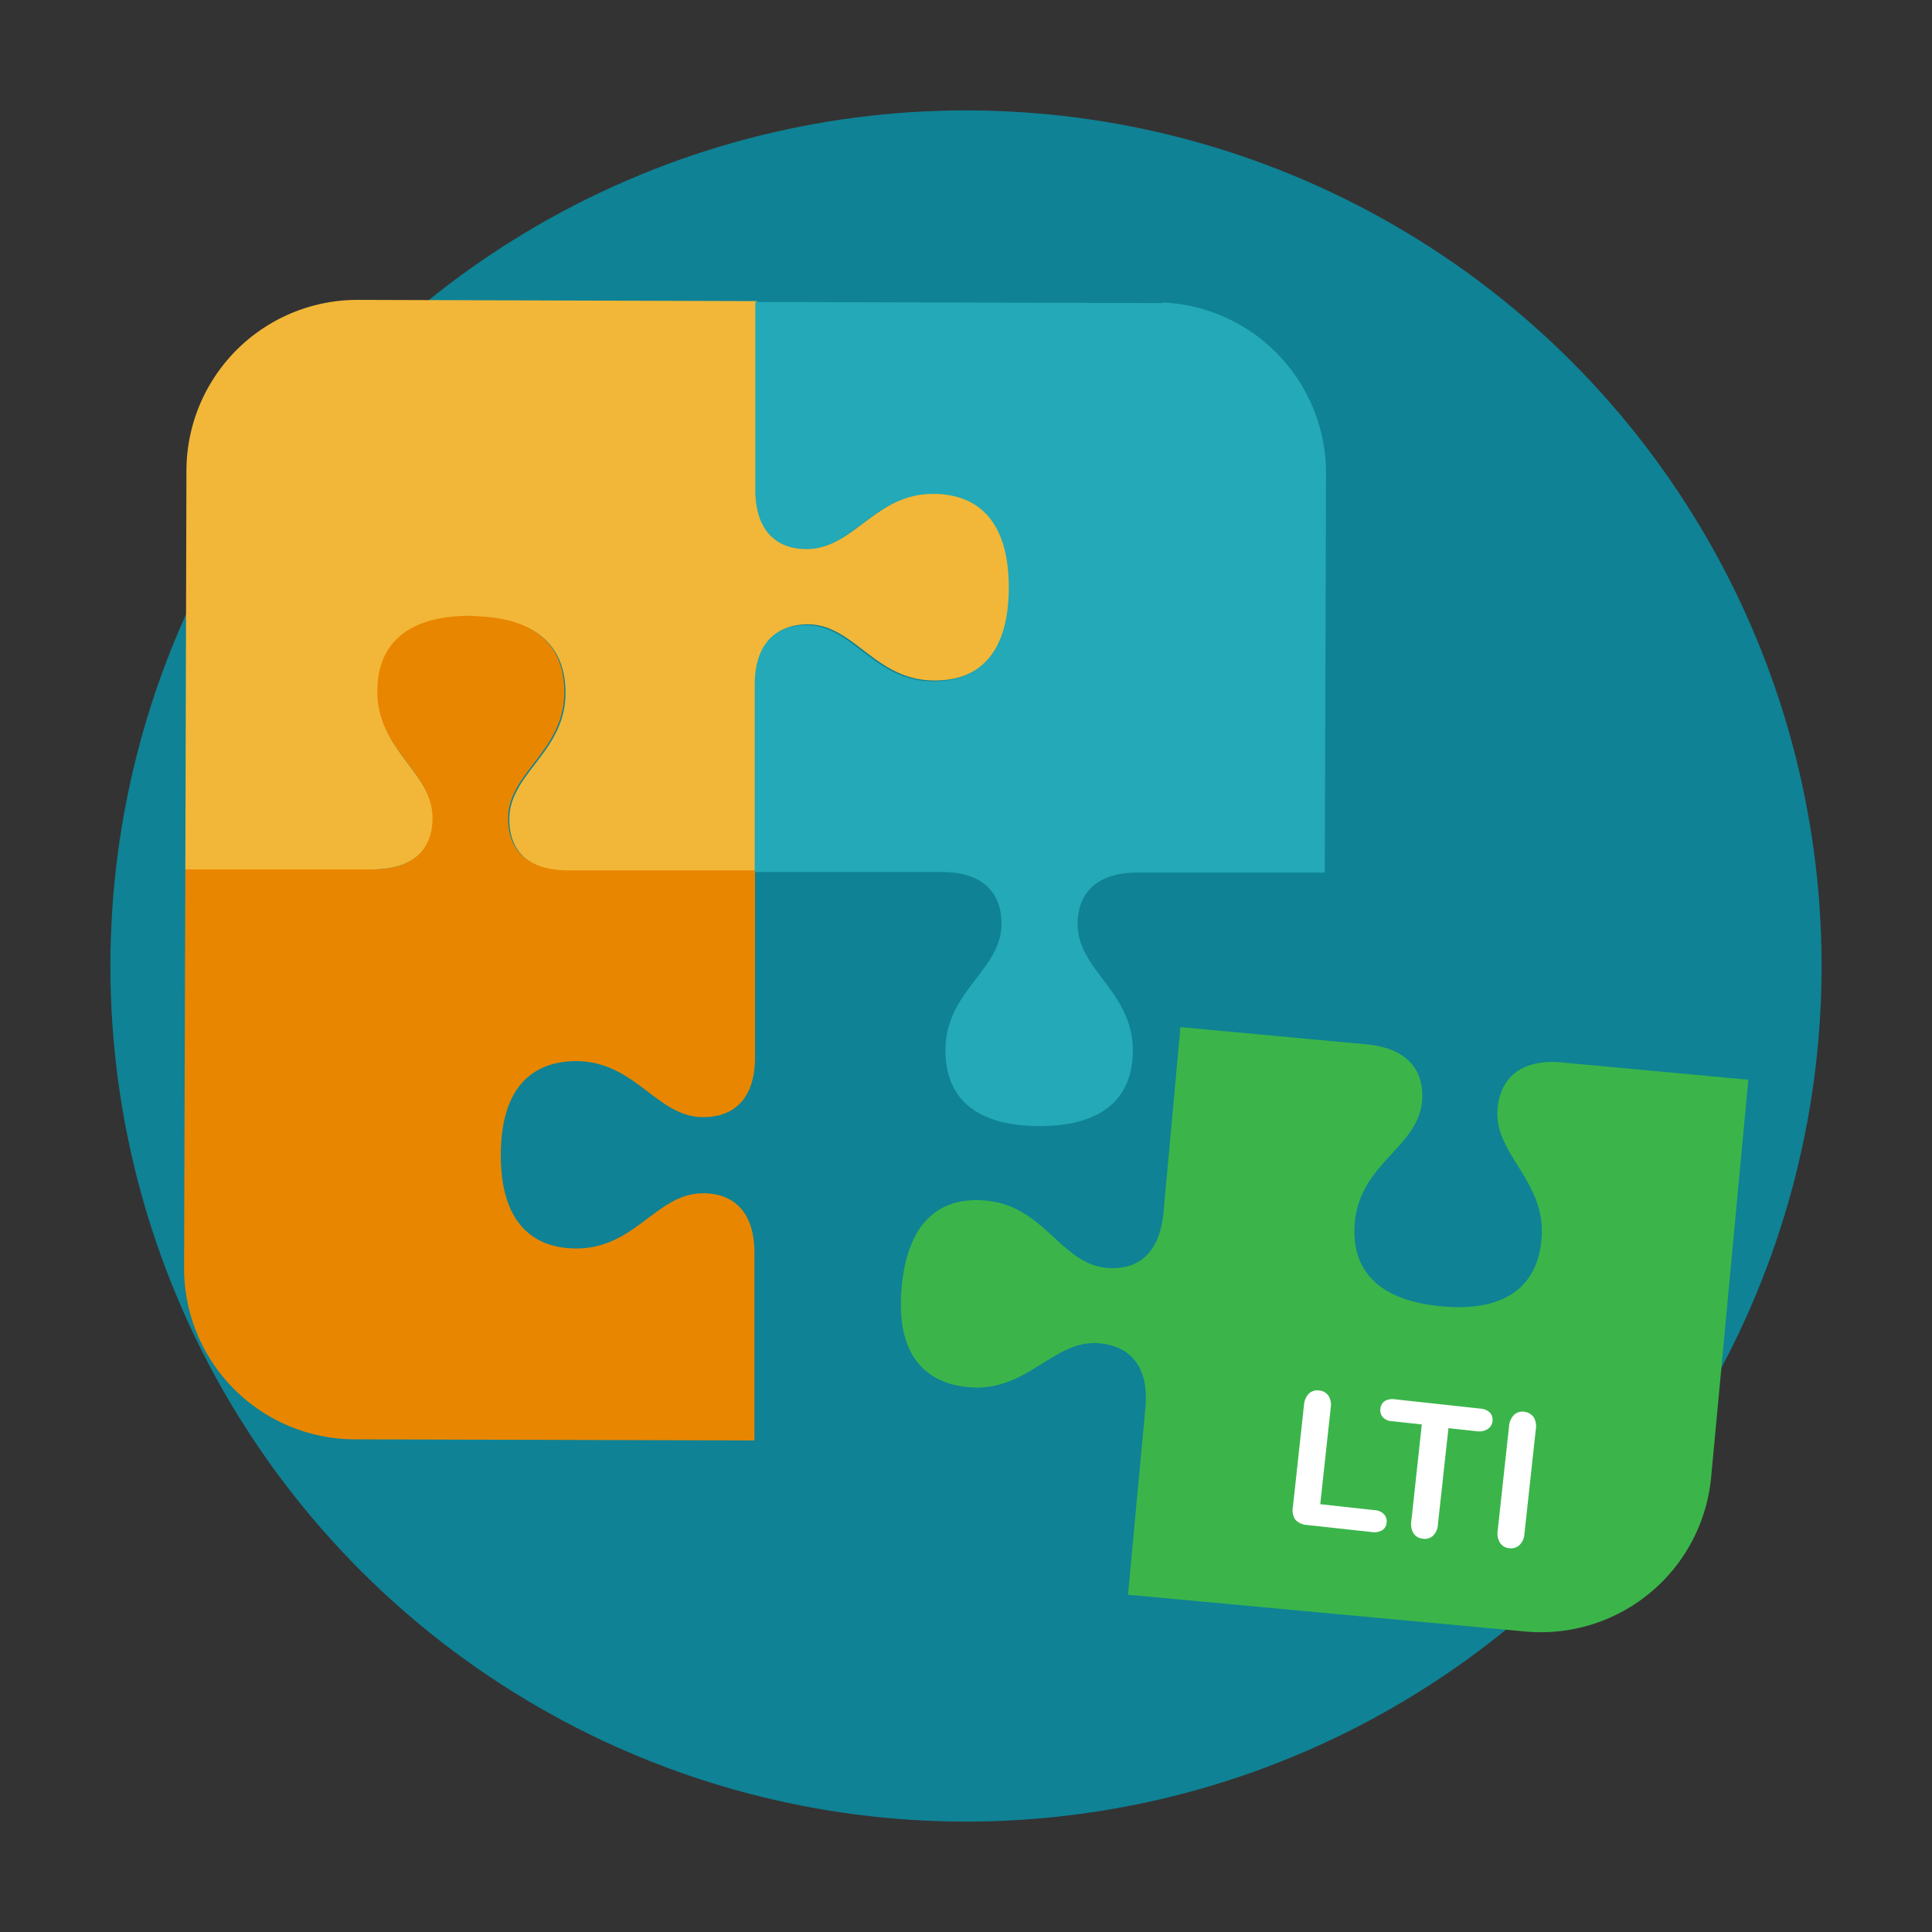
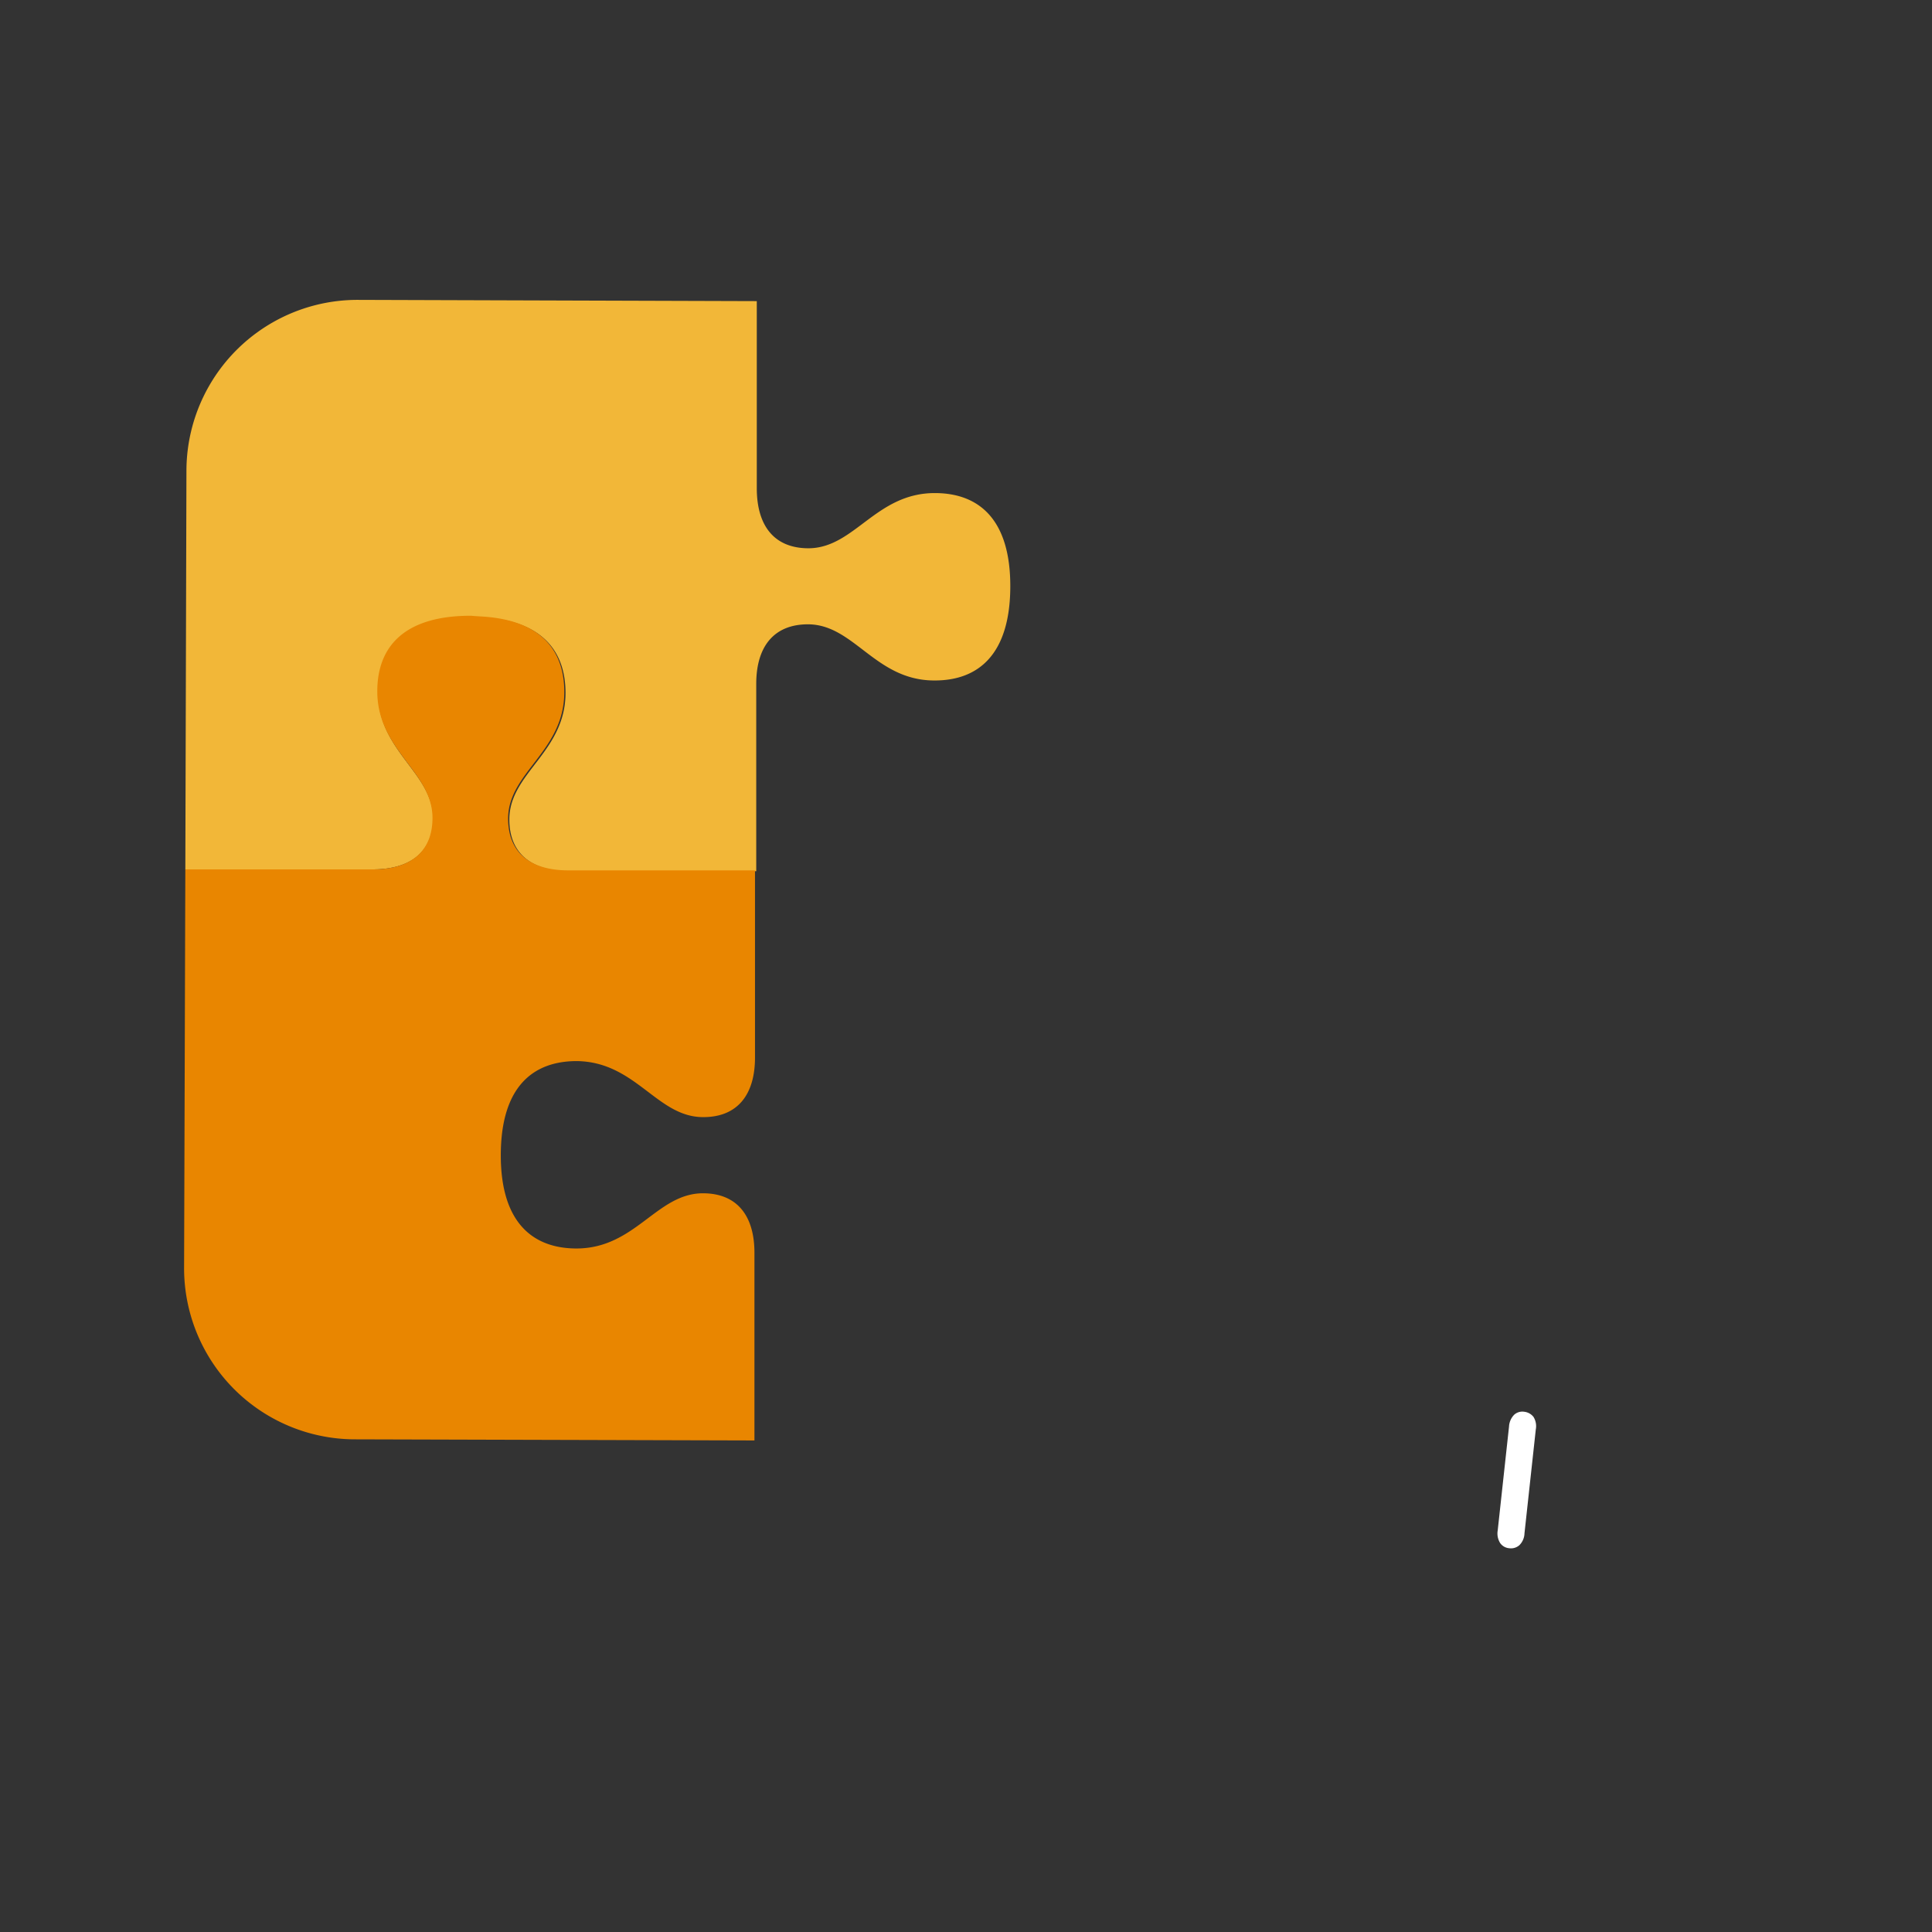
<svg xmlns="http://www.w3.org/2000/svg" id="f1d364ad-950b-4209-9e67-88e9d98bcba1" data-name="neo" width="140" height="140" viewBox="0 0 140 140">
  <rect x="0" y="0" width="140" height="140" fill="#333333" stroke="none" />
-   <circle cx="70" cy="70" r="62" style="fill:#0f8295" />
-   <path id="e7645553-2b35-470c-96e7-4db47023a438" data-name="path8815-3-1-5" d="M85.54,74.43l13.51,1.25c2.7.26,4.19,1.67,4,4.13-.31,3.34-4.48,4.48-4.87,8.75-.3,3.2,1.39,5.64,6.25,6.1s7-1.65,7.27-4.84c.39-4.27-3.49-6.16-3.18-9.5.23-2.46,2-3.58,4.66-3.33l13.51,1.25L124,107a12.39,12.39,0,0,1-13.52,11.22l-28.74-2.66L83,102c.25-2.71-.87-4.43-3.33-4.66-3.33-.31-5.22,3.58-9.5,3.18-3.19-.3-5.28-2.41-4.83-7.27s2.9-6.55,6.09-6.25c4.27.39,5.41,4.56,8.75,4.87,2.46.23,3.88-1.27,4.13-4Z" style="fill:#3bb54a" />
  <g id="fd6ce2eb-91c8-4e00-95fd-46e99aa80c67" data-name="g8484">
    <path id="b25dcafd-b012-4242-a459-a56f107b3673" data-name="path8815-3-4" d="M54.84,21.82l0,13.56c0,2.72,1.26,4.34,3.73,4.35,3.35,0,4.88-4,9.17-4,3.21,0,5.49,1.92,5.47,6.8s-2.3,6.79-5.5,6.78c-4.29,0-5.81-4.06-9.16-4.07-2.47,0-3.75,1.61-3.75,4.32l0,13.57-13.57,0c-2.71,0-4.33-1.29-4.32-3.76,0-3.35,4.06-4.86,4.07-9.15,0-3.21-1.89-5.49-6.78-5.51s-6.79,2.27-6.8,5.47c0,4.29,4,5.83,4,9.18C31.33,61.77,29.71,63,27,63L13.43,63l.08-28.87A12.4,12.4,0,0,1,26,21.73Z" style="fill:#f2b738" />
    <path id="af0af2e6-bbcd-4411-9ce4-5a6a9c633485" data-name="path8815-3-6-7" d="M35,44.68c4.23.28,5.9,2.47,5.89,5.48,0,4.29-4.06,5.8-4.07,9.15,0,2.47,1.61,3.75,4.32,3.76l13.57,0,0,13.56c0,2.72-1.29,4.33-3.76,4.32-3.35,0-4.86-4-9.15-4.06-3.21,0-5.49,1.89-5.51,6.77s2.27,6.8,5.47,6.81c4.29,0,5.82-4,9.18-4,2.47,0,3.74,1.63,3.73,4.34l0,13.57-28.87-.08A12.4,12.4,0,0,1,13.34,91.86L13.43,63,27,63c2.72,0,4.34-1.26,4.34-3.73,0-3.35-4-4.89-4-9.18,0-3.2,1.92-5.48,6.8-5.47C34.43,44.65,34.72,44.66,35,44.68Z" style="fill:#e98600" />
-     <path id="b937af72-3013-4ca8-a5d3-f55bbbd49ce5" data-name="path8815-6" d="M84.34,21.92A12.39,12.39,0,0,1,96.09,34.36L96,63.23l-13.57,0c-2.71,0-4.33,1.26-4.34,3.73,0,3.35,4,4.88,4,9.17,0,3.21-1.93,5.49-6.81,5.47s-6.78-2.3-6.77-5.5c0-4.29,4.06-5.8,4.06-9.16,0-2.47-1.6-3.75-4.32-3.75l-13.56,0,0-13.57c0-2.71,1.28-4.33,3.75-4.32,3.35,0,4.87,4.06,9.16,4.07,3.2,0,5.49-1.89,5.5-6.77s-2.26-6.8-5.47-6.81c-4.29,0-5.82,4-9.17,4-2.47,0-3.74-1.63-3.73-4.35l0-13.56,28.86.08.64,0Z" style="fill:#23a9b7" />
  </g>
-   <path d="M96.43,102l-.76,7,3.93.43a1,1,0,0,1,.69.3.73.73,0,0,1,.19.6.72.72,0,0,1-.31.55,1.14,1.14,0,0,1-.75.14l-4.67-.51a1.29,1.29,0,0,1-.88-.38,1.22,1.22,0,0,1-.18-.94l.8-7.36a1.35,1.35,0,0,1,.36-.85.9.9,0,0,1,.73-.22.91.91,0,0,1,.68.37A1.26,1.26,0,0,1,96.43,102Z" style="fill:#fff" />
-   <path d="M107.07,103.72l-2.11-.23-.76,6.94a1.25,1.25,0,0,1-.36.86.89.89,0,0,1-.73.21.91.91,0,0,1-.67-.37,1.32,1.32,0,0,1-.17-.91l.76-7-2.11-.23a1,1,0,0,1-.72-.3.73.73,0,0,1-.17-.6.73.73,0,0,1,.31-.56,1.1,1.1,0,0,1,.75-.13l6.16.67a1.09,1.09,0,0,1,.72.3.74.74,0,0,1,.18.61.75.75,0,0,1-.31.55A1.13,1.13,0,0,1,107.07,103.72Z" style="fill:#fff" />
  <path d="M108.53,110.9l.82-7.53a1.32,1.32,0,0,1,.37-.85.88.88,0,0,1,.72-.22,1,1,0,0,1,.68.37,1.27,1.27,0,0,1,.17.91l-.82,7.53a1.26,1.26,0,0,1-.37.86.92.92,0,0,1-.74.22.89.89,0,0,1-.65-.37A1.31,1.31,0,0,1,108.53,110.9Z" style="fill:#fff" />
</svg>